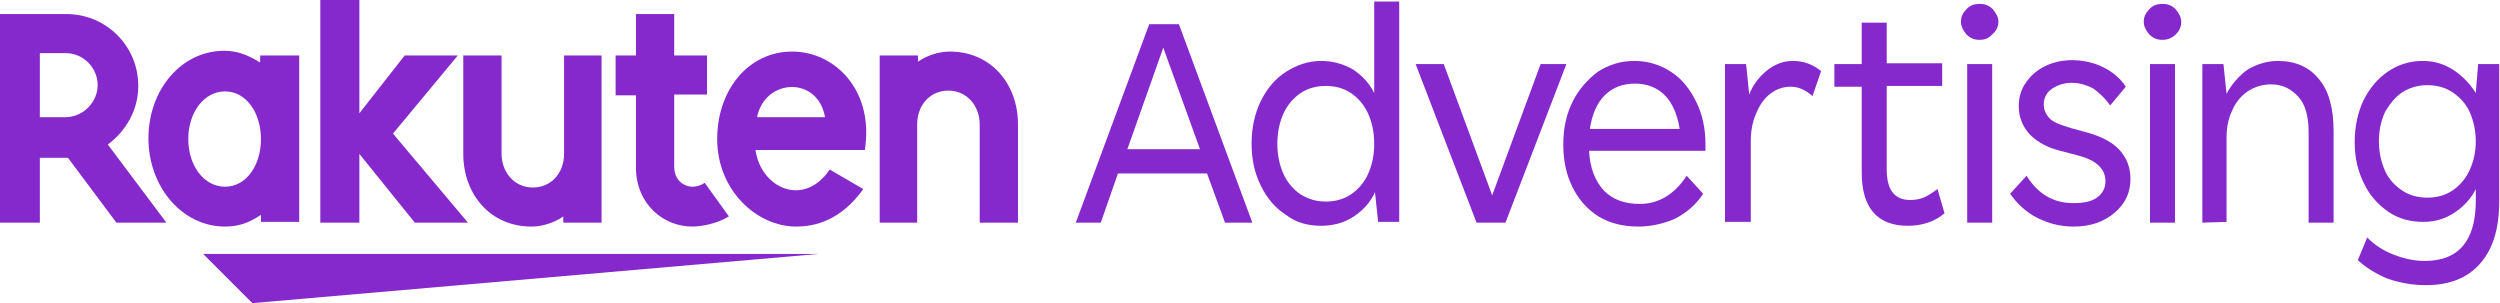
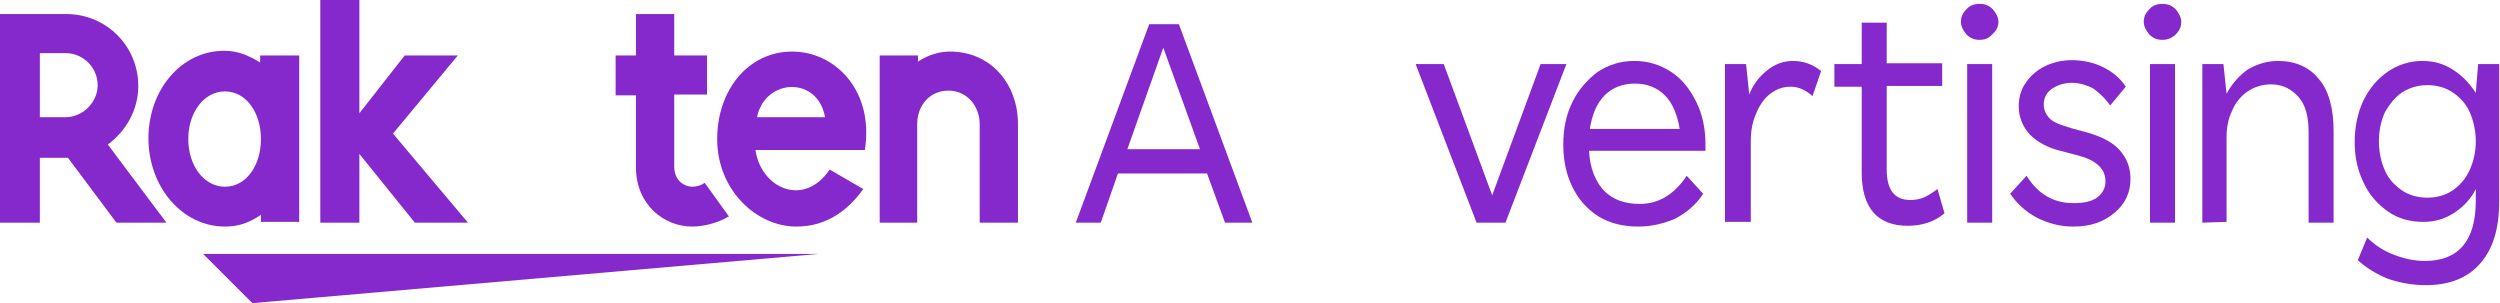
<svg xmlns="http://www.w3.org/2000/svg" version="1.1" id="Layer_1" x="0px" y="0px" viewBox="0 0 320 38.8" style="enable-background:new 0 0 320 38.8;" xml:space="preserve">
  <style type="text/css">
	.st0{fill:#8529CD;}
</style>
  <g>
    <g>
      <polygon class="st0" points="104.8,32.5 26,32.5 32.3,38.8   " />
      <path class="st0" d="M33.3,7.1V8c-1.5-0.9-2.8-1.5-4.6-1.5c-5.5,0-9.7,5-9.7,11.2S23.3,29,28.8,29c1.8,0,3.1-0.5,4.6-1.5v0.9h4.9    V7.1H33.3z M28.8,23.9c-2.7,0-4.7-2.7-4.7-6.1s2-6.1,4.7-6.1s4.6,2.7,4.6,6.1S31.5,23.9,28.8,23.9z" />
-       <path class="st0" d="M72.2,7.1v12.6c0,2.4-1.6,4.3-4,4.3c-2.4,0-4-2-4-4.3V7.1h-4.9v12.6c0,5.2,3.5,9.3,8.7,9.3    c2.4,0,4.1-1.3,4.1-1.3v0.8h4.9V7.1H72.2z" />
      <path class="st0" d="M117.4,28.5V15.9c0-2.4,1.6-4.3,4-4.3s4,2,4,4.3v12.6h4.9V15.9c0-5.2-3.5-9.3-8.7-9.3c-2.4,0-4.1,1.3-4.1,1.3    V7.1h-4.9v21.4H117.4z" />
      <path class="st0" d="M5.1,28.5v-8.3h3.6l6.2,8.3h6.4l-7.5-10c2.3-1.7,3.9-4.4,3.9-7.5c0-5.1-4.1-9.2-9.2-9.2H0v26.7H5.1z M5.1,6.8    h3.3c2.3,0,4.1,1.9,4.1,4.1s-1.9,4.1-4.1,4.1H5.1V6.8L5.1,6.8z" />
      <path class="st0" d="M90.2,23.4c-0.4,0.3-1,0.5-1.6,0.5c-0.8,0-2.3-0.6-2.3-2.6v-9.2h4.2V7.1h-4.2V1.8h-4.9v5.3h-2.6v5.1h2.6v9.2    c0,4.8,3.6,7.6,7.2,7.6c1.3,0,3.2-0.4,4.7-1.3L90.2,23.4L90.2,23.4z" />
      <polygon class="st0" points="50.3,17.1 58.6,7.1 51.8,7.1 46,14.5 46,0 41,0 41,28.5 46,28.5 46,19.7 53.1,28.5 59.9,28.5   " />
      <path class="st0" d="M101.4,6.6c-5.6,0-9.6,4.9-9.6,11.2c0,6.6,5.1,11.2,10.1,11.2c2.6,0,5.8-0.9,8.6-4.8l-4.3-2.5    c-3.3,4.9-8.8,2.4-9.5-2.5l14,0C111.9,11.6,106.9,6.6,101.4,6.6L101.4,6.6z M105.6,15h-8.7C97.9,10,104.7,9.7,105.6,15L105.6,15z" />
    </g>
    <g>
      <path class="st0" d="M137.7,28.5l9.4-25.4h3.8l9.4,25.4h-3.5l-2.3-6.3h-11.4l-2.2,6.3H137.7L137.7,28.5z M144.3,19.1h9.3l-4.7-13    L144.3,19.1L144.3,19.1z" />
-       <path class="st0" d="M169.1,28.9c-1.7,0-3.2-0.4-4.5-1.4c-1.4-0.9-2.4-2.1-3.2-3.7c-0.8-1.6-1.2-3.4-1.2-5.4s0.4-3.9,1.2-5.5    c0.8-1.6,1.8-2.8,3.2-3.7c1.4-0.9,2.9-1.4,4.5-1.4c1.5,0,2.9,0.4,4.1,1.1c1.2,0.8,2.1,1.8,2.7,3V0.2h3.2v28.2h-2.7l-0.4-3.8    c-0.6,1.3-1.5,2.3-2.7,3.1C172.1,28.5,170.7,28.9,169.1,28.9L169.1,28.9z M169.7,25.8c1.2,0,2.3-0.3,3.2-0.9    c0.9-0.6,1.7-1.5,2.2-2.6c0.5-1.1,0.8-2.4,0.8-3.9c0-1.5-0.3-2.8-0.8-3.9c-0.5-1.1-1.3-2-2.2-2.6c-0.9-0.6-2-0.9-3.2-0.9    s-2.3,0.3-3.2,0.9c-0.9,0.6-1.7,1.5-2.2,2.6c-0.5,1.1-0.8,2.4-0.8,3.9c0,1.5,0.3,2.8,0.8,3.9c0.5,1.1,1.3,2,2.2,2.6    C167.5,25.5,168.5,25.8,169.7,25.8z" />
      <path class="st0" d="M189,28.5l-7.8-20.3h3.6L191,25l6.2-16.8h3.3l-7.8,20.3H189L189,28.5z" />
      <path class="st0" d="M209.7,29c-1.9,0-3.6-0.4-5.1-1.3c-1.4-0.9-2.5-2.1-3.3-3.7c-0.8-1.6-1.2-3.4-1.2-5.5s0.4-3.9,1.2-5.5    c0.8-1.6,1.9-2.8,3.2-3.8c1.4-0.9,2.9-1.4,4.7-1.4s3.3,0.5,4.7,1.4c1.4,0.9,2.4,2.2,3.2,3.8c0.8,1.6,1.2,3.4,1.2,5.5v0.8h-14.9    c0.1,2.2,0.8,3.9,1.9,5.1c1.2,1.2,2.7,1.7,4.6,1.7c2.4,0,4.4-1.2,6-3.6l2.1,2.3c-0.9,1.4-2.1,2.4-3.6,3.2    C213,28.6,211.4,29,209.7,29L209.7,29z M209.3,10.7c-1.6,0-2.9,0.5-3.9,1.5s-1.6,2.4-1.9,4.3H215c-0.3-1.8-0.9-3.3-1.9-4.3    S210.8,10.7,209.3,10.7z" />
      <path class="st0" d="M220.8,28.5V8.2h2.7l0.4,3.9c0.5-1.3,1.3-2.3,2.3-3.1s2.1-1.2,3.3-1.2c1.3,0,2.5,0.4,3.6,1.3l-1.1,3.2    c-0.9-0.8-1.8-1.2-2.8-1.2s-1.8,0.3-2.6,0.9c-0.8,0.6-1.4,1.5-1.8,2.5c-0.5,1.1-0.7,2.3-0.7,3.6v10.3H220.8z" />
      <path class="st0" d="M244.2,28.9c-3.9,0-5.9-2.3-5.9-6.8V11.1h-3.5V8.2h3.5V2.9h3.2v5.2h7.1v2.9h-7.1v10.7c0,2.6,1,3.9,3,3.9    c0.6,0,1.2-0.1,1.7-0.3c0.5-0.2,1.1-0.6,1.8-1.1l0.9,3.1C247.6,28.4,246,28.9,244.2,28.9L244.2,28.9z" />
      <path class="st0" d="M253.4,5.1c-0.7,0-1.2-0.2-1.7-0.7c-0.4-0.5-0.7-1-0.7-1.6s0.2-1.1,0.7-1.6c0.4-0.5,1-0.7,1.7-0.7    s1.2,0.2,1.7,0.7c0.4,0.5,0.7,1,0.7,1.6S255.5,4,255,4.4C254.6,4.9,254,5.1,253.4,5.1z M251.8,28.5V8.2h3.2v20.3H251.8z" />
      <path class="st0" d="M265.4,29c-1.7,0-3.2-0.4-4.6-1.1c-1.4-0.7-2.6-1.8-3.5-3.1l2.1-2.3c1.5,2.4,3.5,3.5,6,3.5    c1.3,0,2.3-0.2,3-0.7s1.1-1.2,1.1-2.1c0-1.6-1.2-2.7-3.5-3.3l-2.3-0.6c-1.6-0.4-2.9-1.1-3.9-2.1c-0.9-1-1.4-2.2-1.4-3.6    c0-1.1,0.3-2.2,0.9-3c0.6-0.9,1.4-1.6,2.4-2.1c1-0.5,2.2-0.8,3.5-0.8c1.4,0,2.8,0.3,4,0.9c1.2,0.6,2.2,1.4,2.9,2.5l-2,2.4    c-0.7-1-1.5-1.7-2.2-2.2c-0.8-0.4-1.7-0.7-2.7-0.7s-1.9,0.3-2.6,0.8c-0.7,0.5-1,1.2-1,2c0,0.7,0.3,1.3,0.8,1.8    c0.5,0.5,1.4,0.8,2.7,1.2l2.2,0.6c1.7,0.5,3.1,1.2,4,2.2c0.9,1,1.4,2.2,1.4,3.7c0,1.8-0.7,3.2-2,4.3C269.3,28.4,267.6,29,265.4,29    L265.4,29z" />
      <path class="st0" d="M276.8,5.1c-0.7,0-1.2-0.2-1.7-0.7c-0.4-0.5-0.7-1-0.7-1.6s0.2-1.1,0.7-1.6c0.4-0.5,1-0.7,1.7-0.7    c0.7,0,1.2,0.2,1.7,0.7c0.4,0.5,0.7,1,0.7,1.6s-0.2,1.1-0.7,1.6C278,4.9,277.4,5.1,276.8,5.1z M275.2,28.5V8.2h3.2v20.3H275.2z" />
      <path class="st0" d="M281.9,28.5V8.2h2.7L285,12c0.7-1.3,1.6-2.3,2.7-3.1c1.2-0.7,2.5-1.1,3.9-1.1c2.2,0,4,0.8,5.2,2.3    c1.3,1.5,1.9,3.8,1.9,6.7v11.7h-3.2V16.9c0-2-0.4-3.5-1.3-4.5c-0.9-1-2-1.6-3.5-1.6c-1.1,0-2.1,0.3-3,0.9c-0.9,0.6-1.6,1.5-2,2.5    c-0.5,1-0.7,2.2-0.7,3.4v10.8L281.9,28.5L281.9,28.5z" />
      <path class="st0" d="M310.5,36.5c-1.7,0-3.3-0.3-4.8-0.8c-1.5-0.6-2.8-1.4-3.9-2.4l1.2-2.9c1,1,2.1,1.7,3.4,2.2    c1.3,0.5,2.6,0.8,4,0.8c4.3,0,6.5-2.6,6.5-7.7v-1.5c-0.6,1.2-1.5,2.2-2.7,3s-2.5,1.2-4,1.2c-1.7,0-3.2-0.4-4.5-1.3    c-1.3-0.9-2.4-2.1-3.1-3.6c-0.8-1.6-1.2-3.3-1.2-5.3s0.4-3.8,1.1-5.3c0.8-1.6,1.8-2.8,3.1-3.7c1.3-0.9,2.8-1.4,4.5-1.4    c1.5,0,2.8,0.4,4,1.2c1.2,0.8,2.1,1.8,2.8,2.9l0.3-3.7h2.7v17.5c0,3.6-0.8,6.2-2.5,8.1C315.8,35.6,313.5,36.5,310.5,36.5    L310.5,36.5z M310.7,25.3c1.2,0,2.3-0.3,3.2-0.9c0.9-0.6,1.7-1.5,2.2-2.6c0.5-1.1,0.8-2.3,0.8-3.7c0-1.4-0.3-2.7-0.8-3.8    c-0.5-1.1-1.3-1.9-2.2-2.5c-0.9-0.6-2-0.9-3.2-0.9c-1.2,0-2.2,0.3-3.2,0.9c-0.9,0.6-1.6,1.5-2.2,2.5c-0.5,1.1-0.8,2.3-0.8,3.8    c0,1.4,0.3,2.7,0.8,3.8c0.5,1.1,1.3,1.9,2.2,2.5C308.4,25,309.5,25.3,310.7,25.3L310.7,25.3z" />
    </g>
  </g>
</svg>